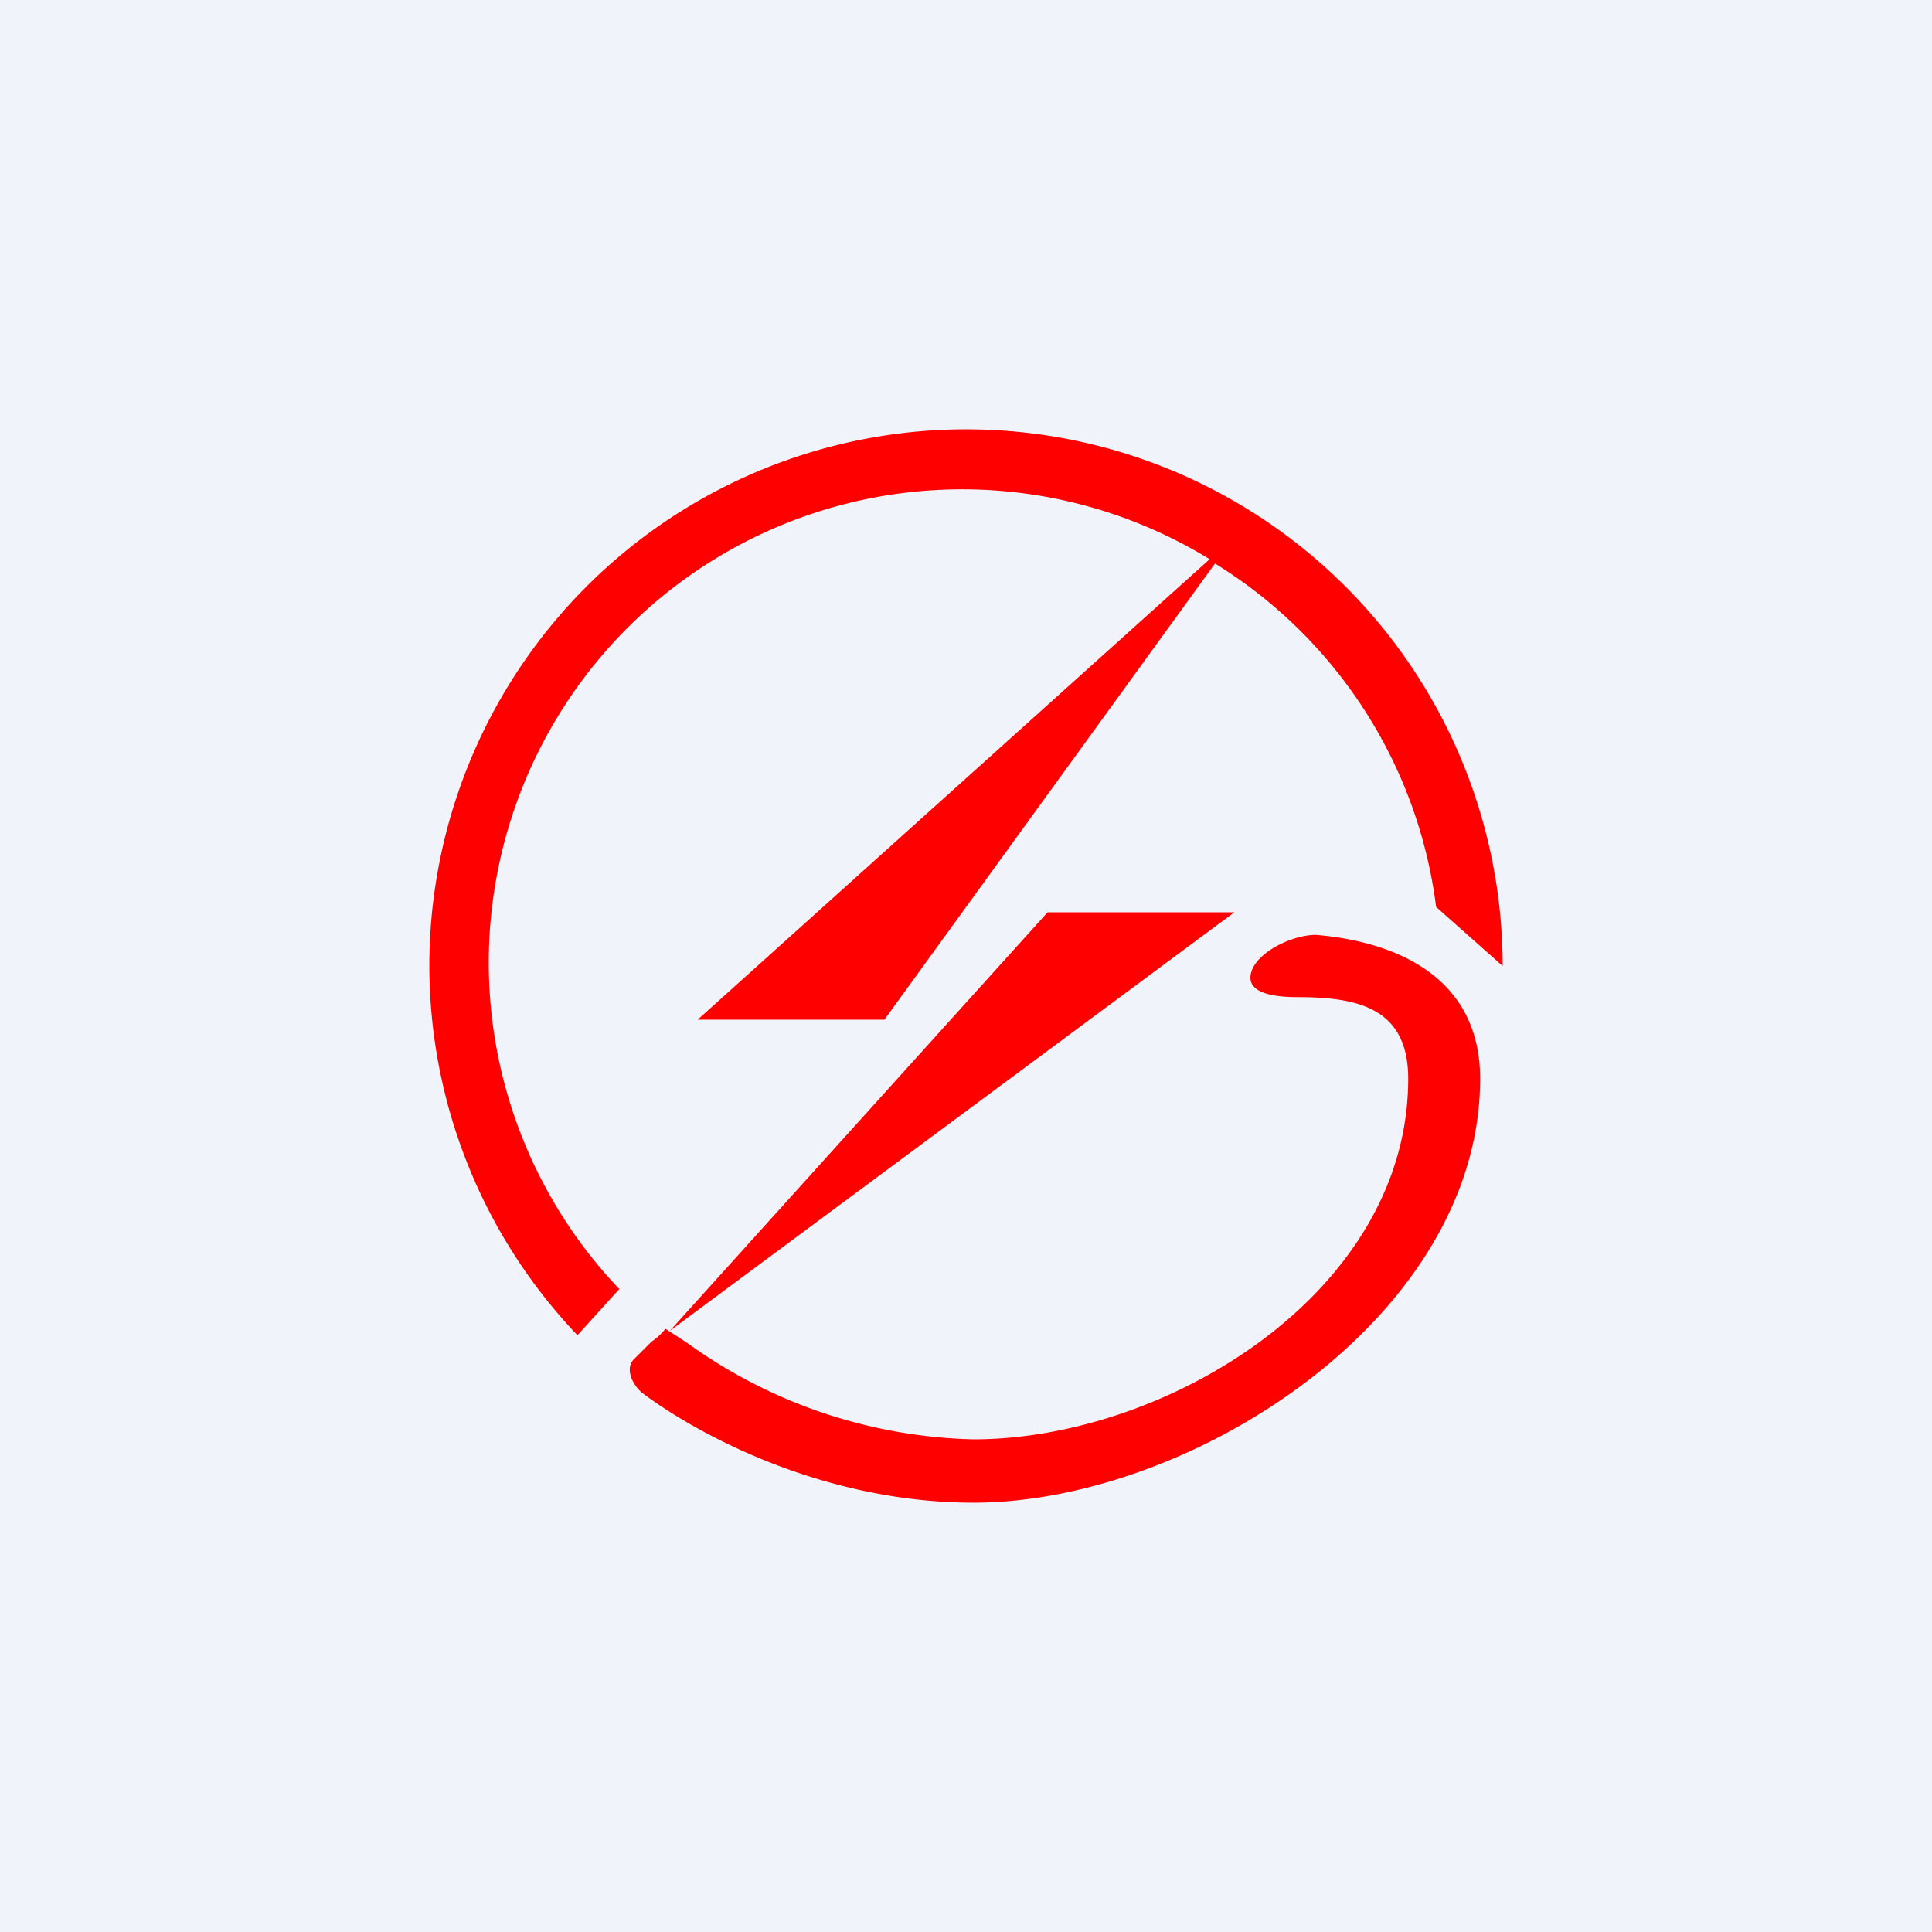
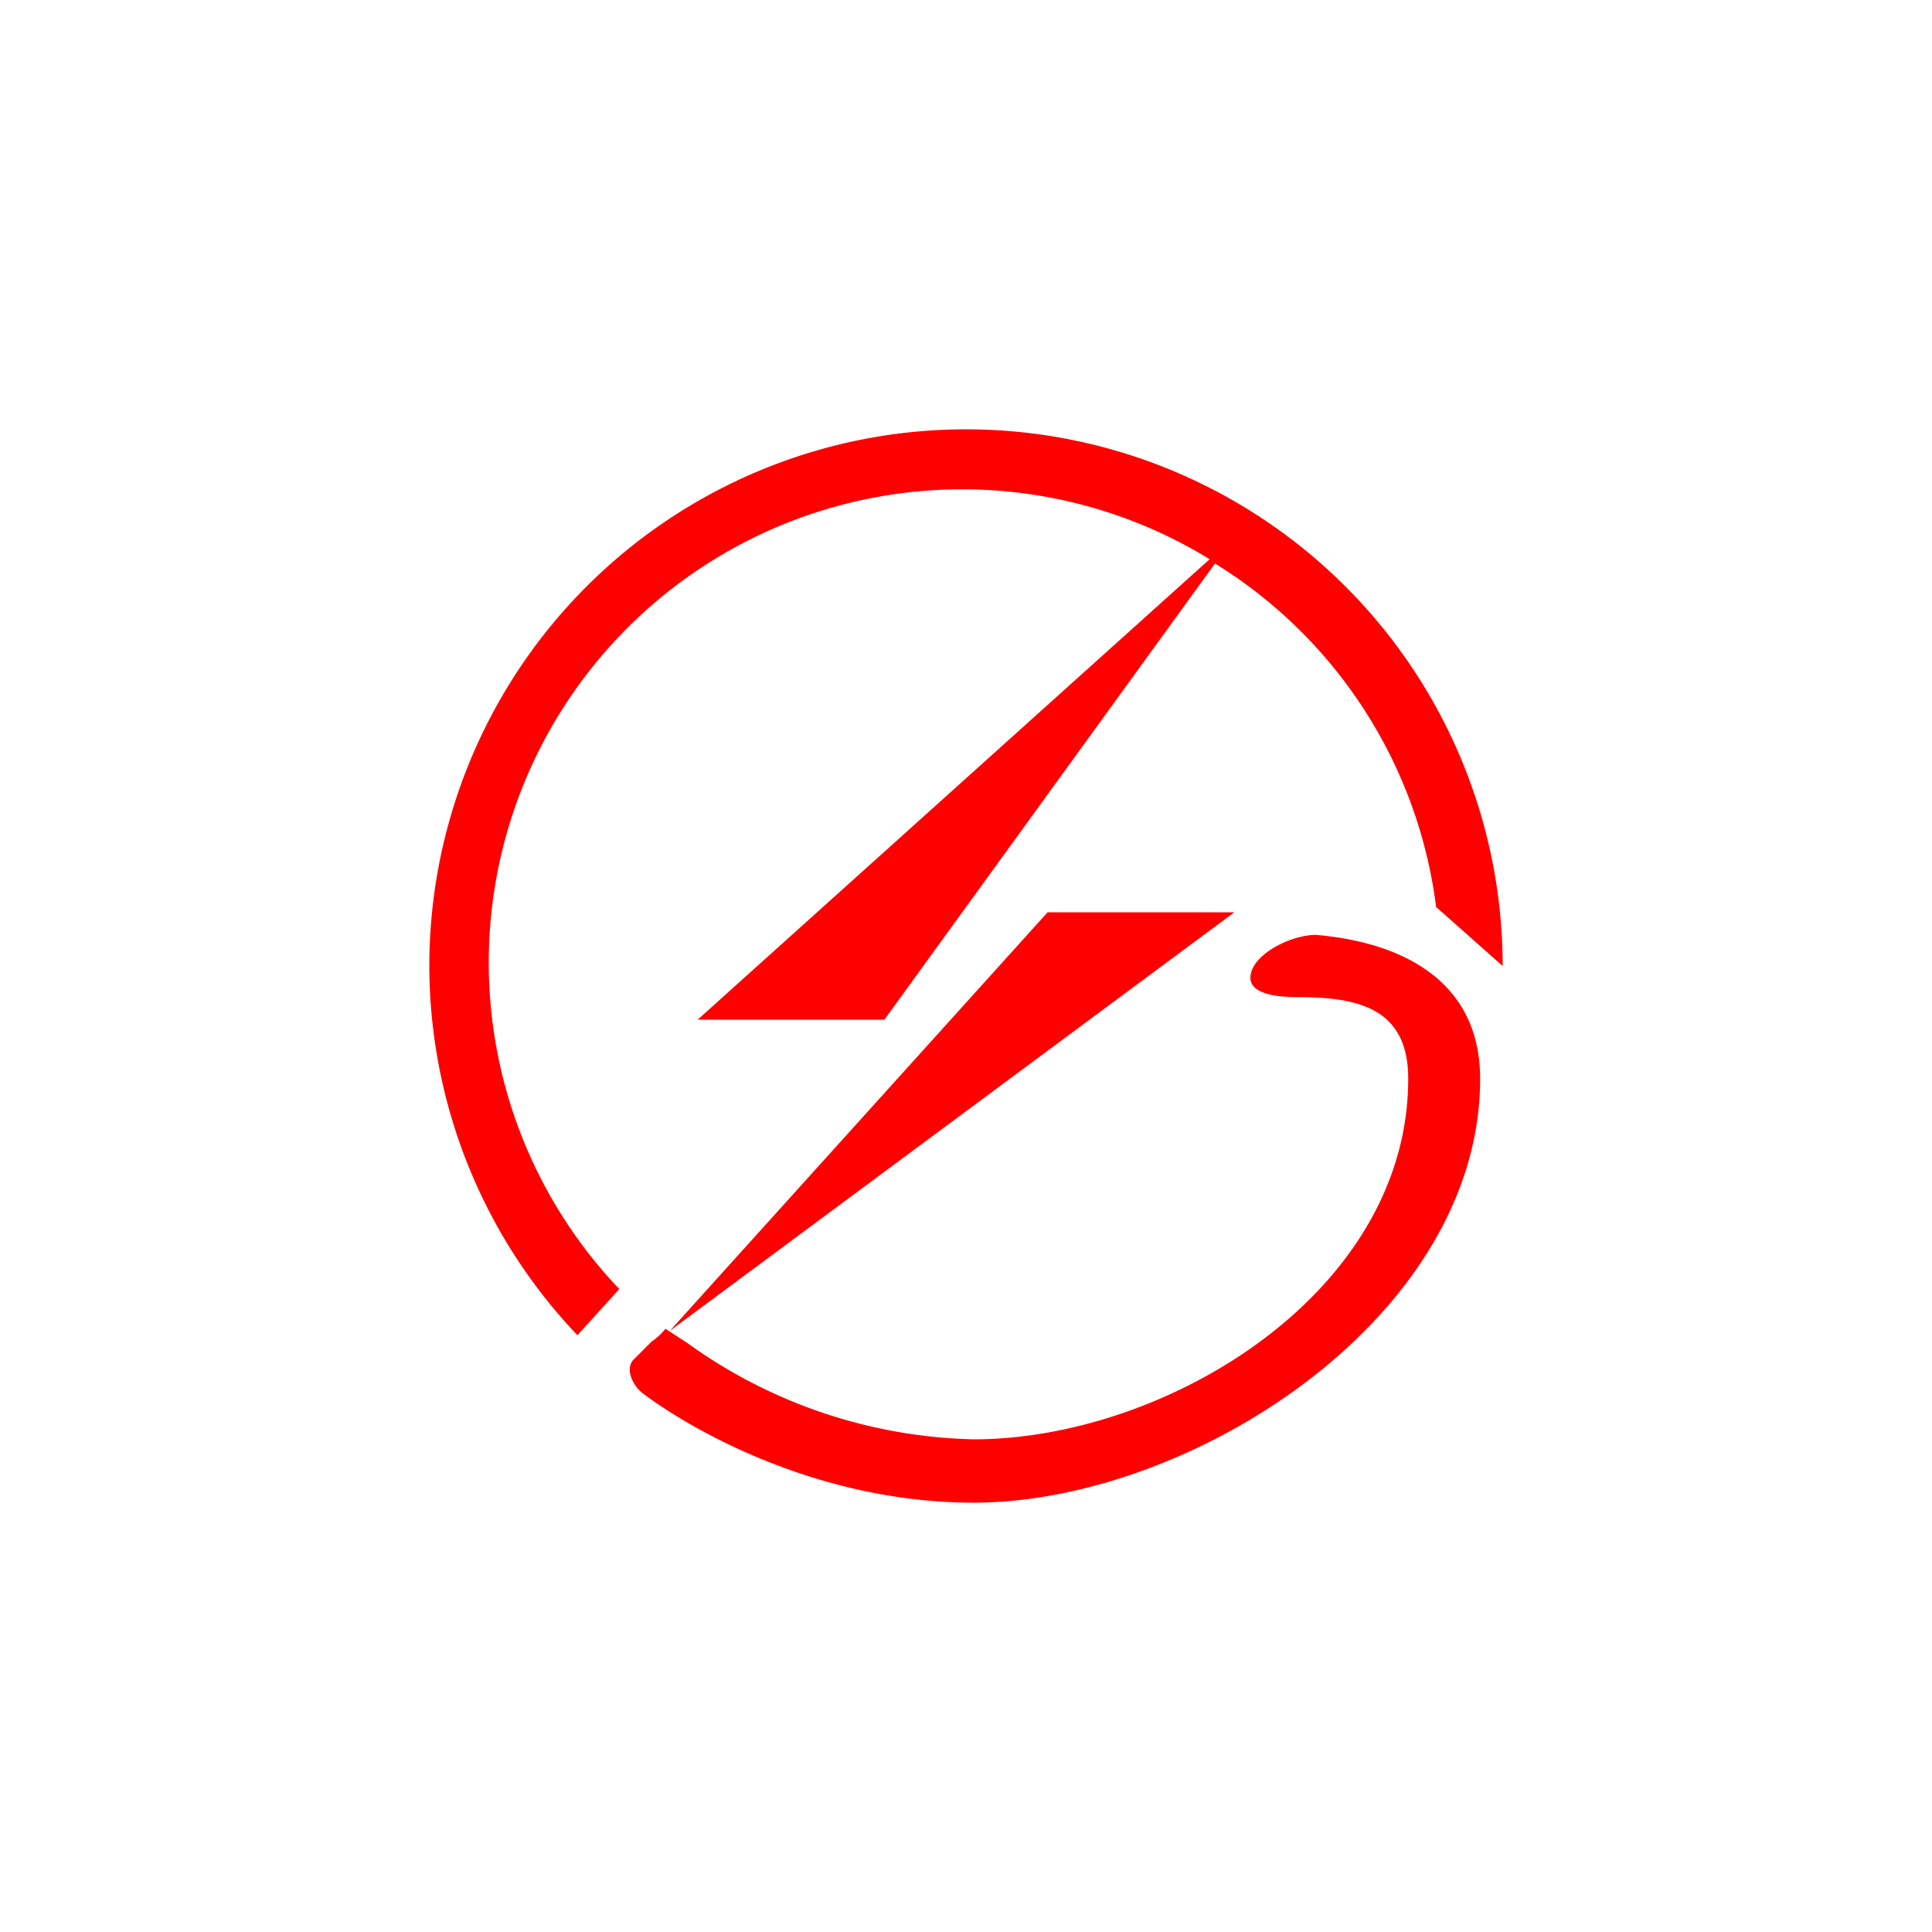
<svg xmlns="http://www.w3.org/2000/svg" width="18" height="18" viewBox="0 0 18 18">
-   <path fill="#F0F3FA" d="M0 0h18v18H0z" />
  <path d="M4 8.99a5 5 0 0 0 1.38 3.45l.39-.43a4.41 4.41 0 0 1 5.5-6.8L6.5 9.5h1.74l3.08-4.25a4.41 4.41 0 0 1 2.06 3.2L14 9A5 5 0 0 0 4 9Zm7.5-.49-5.26 3.9 3.52-3.9h1.74ZM9.07 14c2.02 0 4.72-1.72 4.72-3.95 0-.9-.71-1.27-1.53-1.34-.24 0-.61.19-.61.4 0 .1.11.18.44.18.56 0 1.03.1 1.03.76 0 2-2.26 3.36-4.05 3.36a4.74 4.74 0 0 1-2.67-.9l-.2-.13a.6.6 0 0 1-.13.12l-.17.17c-.08.09 0 .25.1.32.54.4 1.7 1.01 3.07 1.01Z" fill="red" />
</svg>